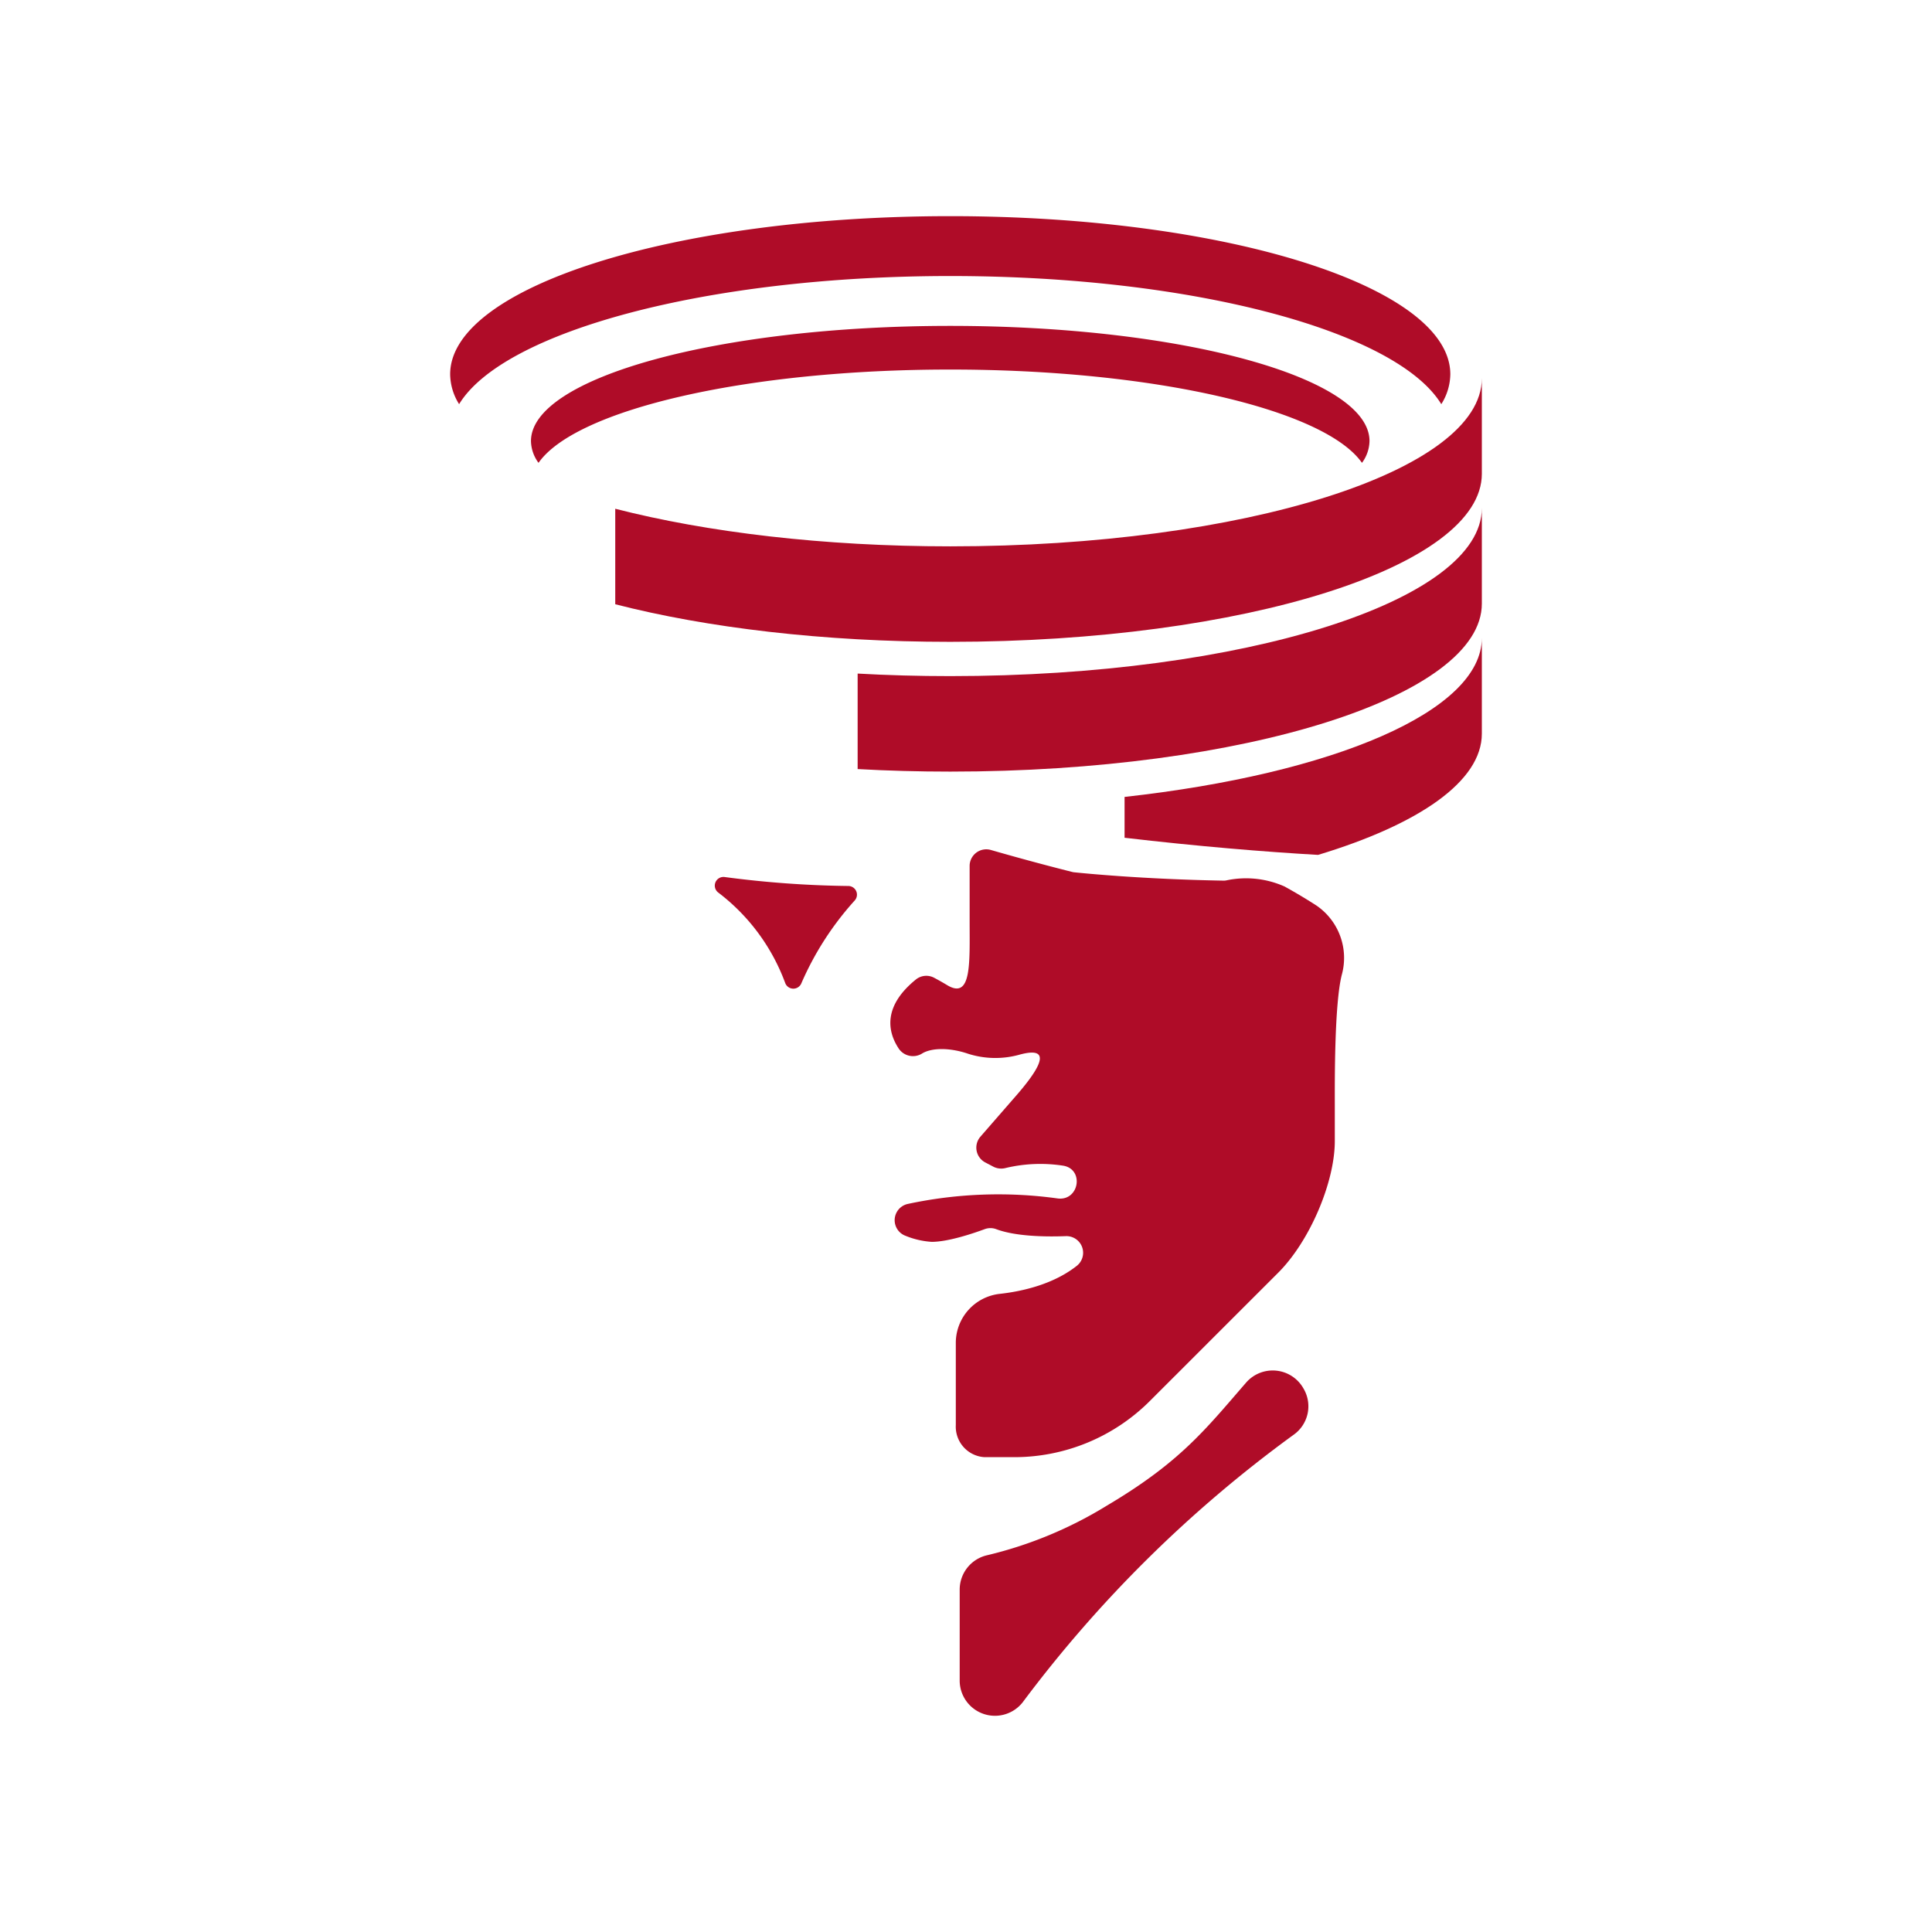
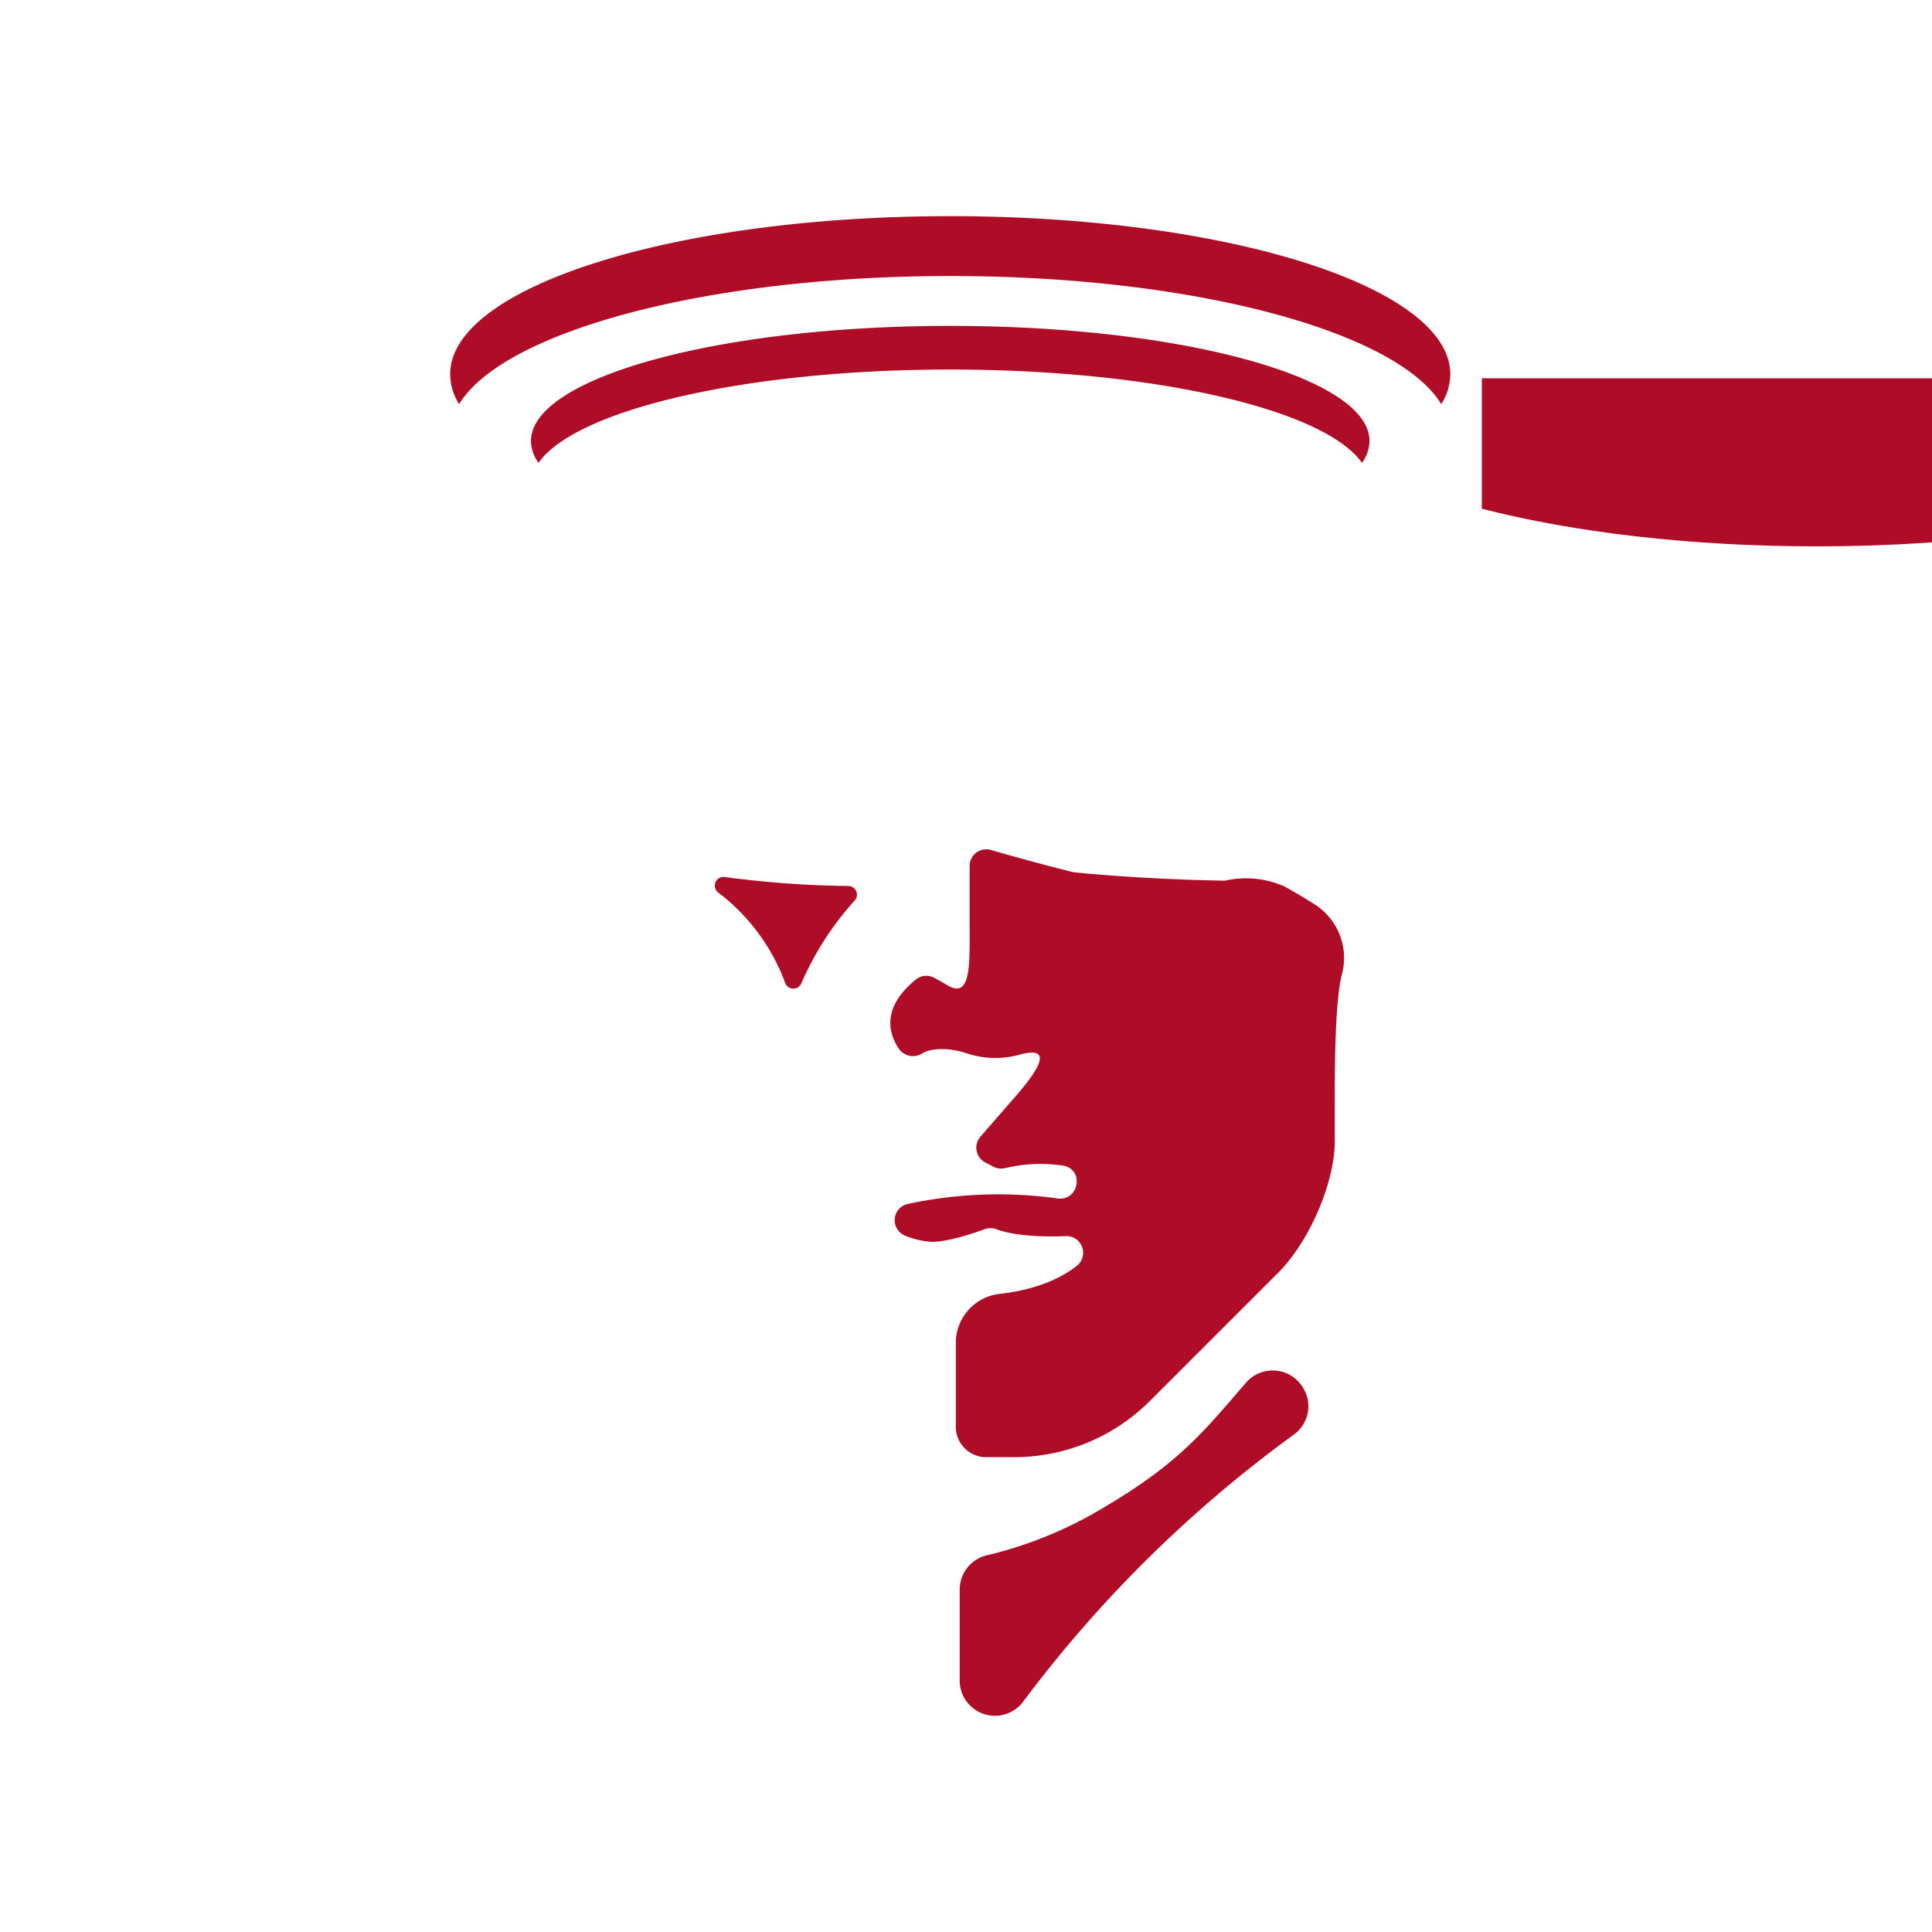
<svg xmlns="http://www.w3.org/2000/svg" viewBox="0 0 273.95 273.95">
  <defs>
    <style>.cls-1,.cls-2{fill:#af0c28;}.cls-1{fill-rule:evenodd;}.cls-3{fill:none;}</style>
  </defs>
  <g id="Livello_2" data-name="Livello 2">
    <g id="Livello_1-2" data-name="Livello 1">
      <path class="cls-1" d="M134.74,30.65c39.15,0,70.91,10,70.91,22.42a8.14,8.14,0,0,1-1.28,4.24C198.09,47,169.3,39.14,134.74,39.14S71.38,47,65.1,57.31a8.13,8.13,0,0,1-1.27-4.24c0-12.38,31.75-22.42,70.91-22.42" />
-       <path class="cls-1" d="M210.12,72V85.59c0,13.15-33.76,23.82-75.38,23.82q-6.72,0-13.13-.36V95.51q6.4.36,13.13.36c41.62,0,75.38-10.67,75.38-23.83" />
      <path class="cls-1" d="M134.74,46.21c32.83,0,59.45,7.31,59.45,16.33a5.35,5.35,0,0,1-1.07,3.09c-5.27-7.54-29.4-13.23-58.38-13.23S81.62,58.09,76.36,65.63a5.35,5.35,0,0,1-1.07-3.09c0-9,26.62-16.33,59.45-16.33" />
-       <path class="cls-1" d="M210.12,53.64V67.18c0,13.16-33.76,23.83-75.38,23.83-18,0-34.54-2-47.5-5.33V72.14c13,3.33,29.49,5.33,47.5,5.33,41.62,0,75.38-10.67,75.38-23.83" />
-       <path class="cls-1" d="M159.46,113v5.79c10.32,1.21,19.91,2,27.44,2.43,14.31-4.33,23.22-10.43,23.22-17.19V90.45C210.12,100.87,189,109.73,159.46,113Z" />
+       <path class="cls-1" d="M210.12,53.64V67.18V72.14c13,3.33,29.49,5.33,47.5,5.33,41.62,0,75.38-10.67,75.38-23.83" />
      <path class="cls-2" d="M157,213.46a58,58,0,0,1-17,7.06,5,5,0,0,0-3.92,4.85v13a5,5,0,0,0,8.94,3,180.32,180.32,0,0,1,38.43-37.94,4.94,4.94,0,0,0,1.49-6.35l-.08-.14a5,5,0,0,0-8.16-.9C170.92,202.7,167.36,207.32,157,213.46Z" />
      <path class="cls-2" d="M186.65,128.39c-1.55-1-3.14-1.94-4.53-2.7a13.42,13.42,0,0,0-8.16-.87,1.84,1.84,0,0,1-.52.05c-11.42-.2-19.84-1.05-21.11-1.18a1.91,1.91,0,0,1-.33-.06c-4.65-1.17-8.84-2.34-11.51-3.11a2.36,2.36,0,0,0-3,2.27v7.72c0,6,.32,11.31-3.2,9.17-.68-.41-1.33-.77-1.86-1.05a2.35,2.35,0,0,0-2.55.25c-4.7,3.8-4,7.37-2.53,9.67a2.44,2.44,0,0,0,3.34.87c1.43-.92,4.12-.85,6.59,0a12.72,12.72,0,0,0,7.31.12c4-1.08,3.7.93-.27,5.55L139,161.2a2.37,2.37,0,0,0,.69,3.62l1.16.61a2.45,2.45,0,0,0,1.66.21,21.21,21.21,0,0,1,8.25-.35c3,.5,2.27,5-.75,4.65a61.3,61.3,0,0,0-21.32.78,2.36,2.36,0,0,0-.27,4.52,11.78,11.78,0,0,0,3.69.85c2.36,0,5.92-1.21,7.54-1.81a2.32,2.32,0,0,1,1.58,0c2.65,1,6.69,1.12,9.92,1a2.36,2.36,0,0,1,1.56,4.19c-3.23,2.56-7.53,3.62-11,4a7,7,0,0,0-6.18,6.88v11.72a4.33,4.33,0,0,0,4.06,4.55h4.07a27.18,27.18,0,0,0,19.42-8l18.19-18.18c4.44-4.45,8-12.79,8-18.64v-5.3c0-3-.07-14.18,1-18.31A9,9,0,0,0,186.65,128.39Z" />
      <path class="cls-2" d="M101.82,126.54a28.46,28.46,0,0,1,9.51,12.82,1.23,1.23,0,0,0,2.29.09,42.88,42.88,0,0,1,7.58-11.77,1.23,1.23,0,0,0-.9-2.05,145.37,145.37,0,0,1-17.54-1.27A1.23,1.23,0,0,0,101.82,126.54Z" />
      <rect class="cls-3" width="273.95" height="273.95" />
    </g>
  </g>
</svg>